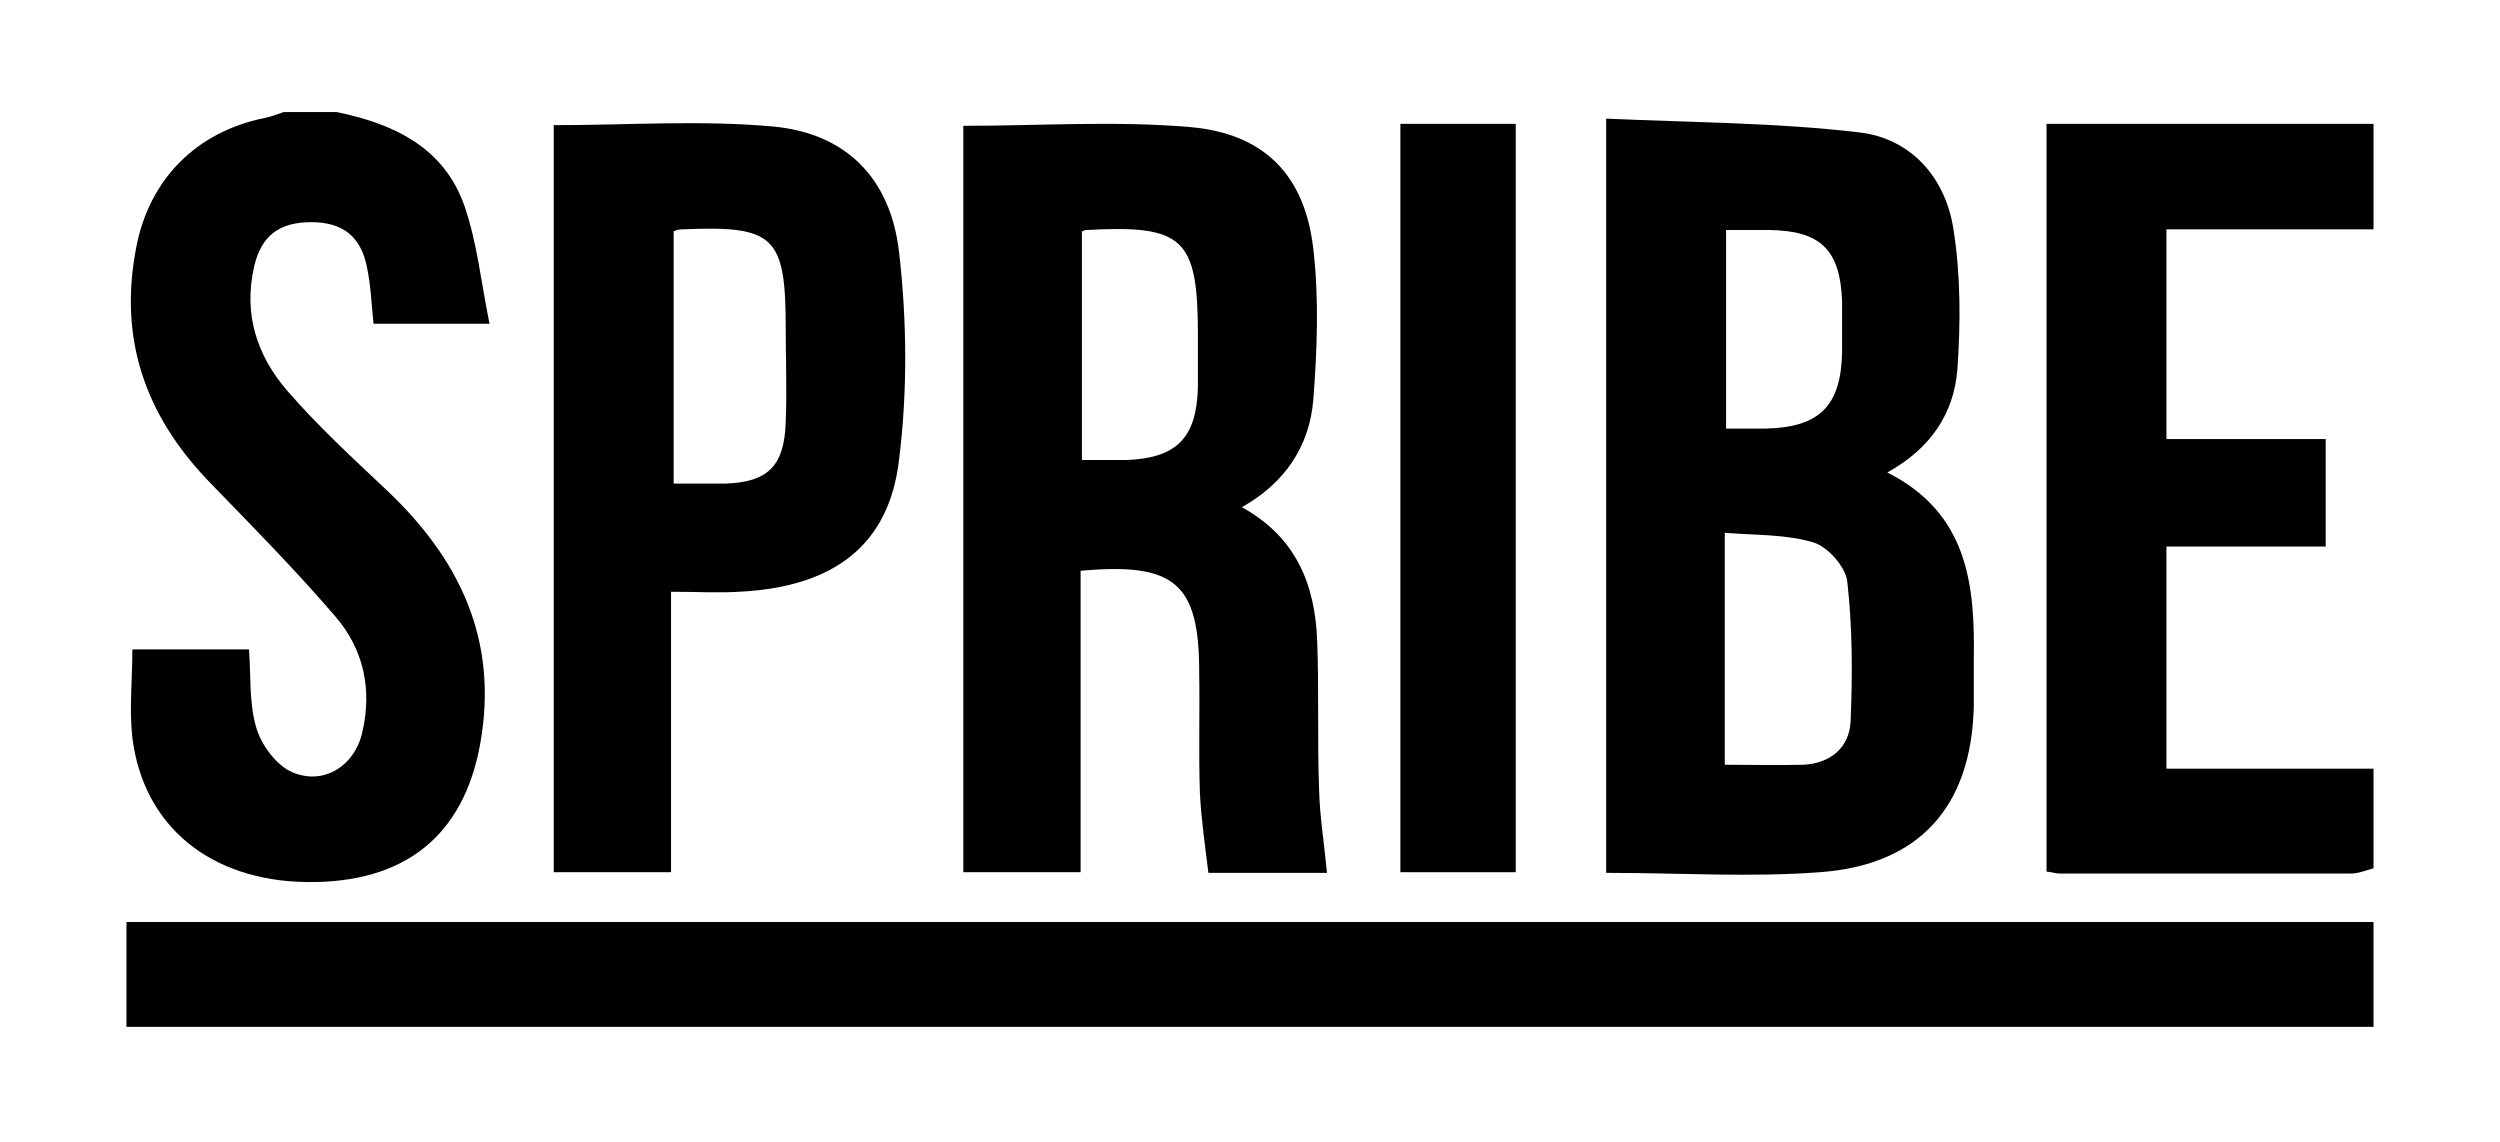
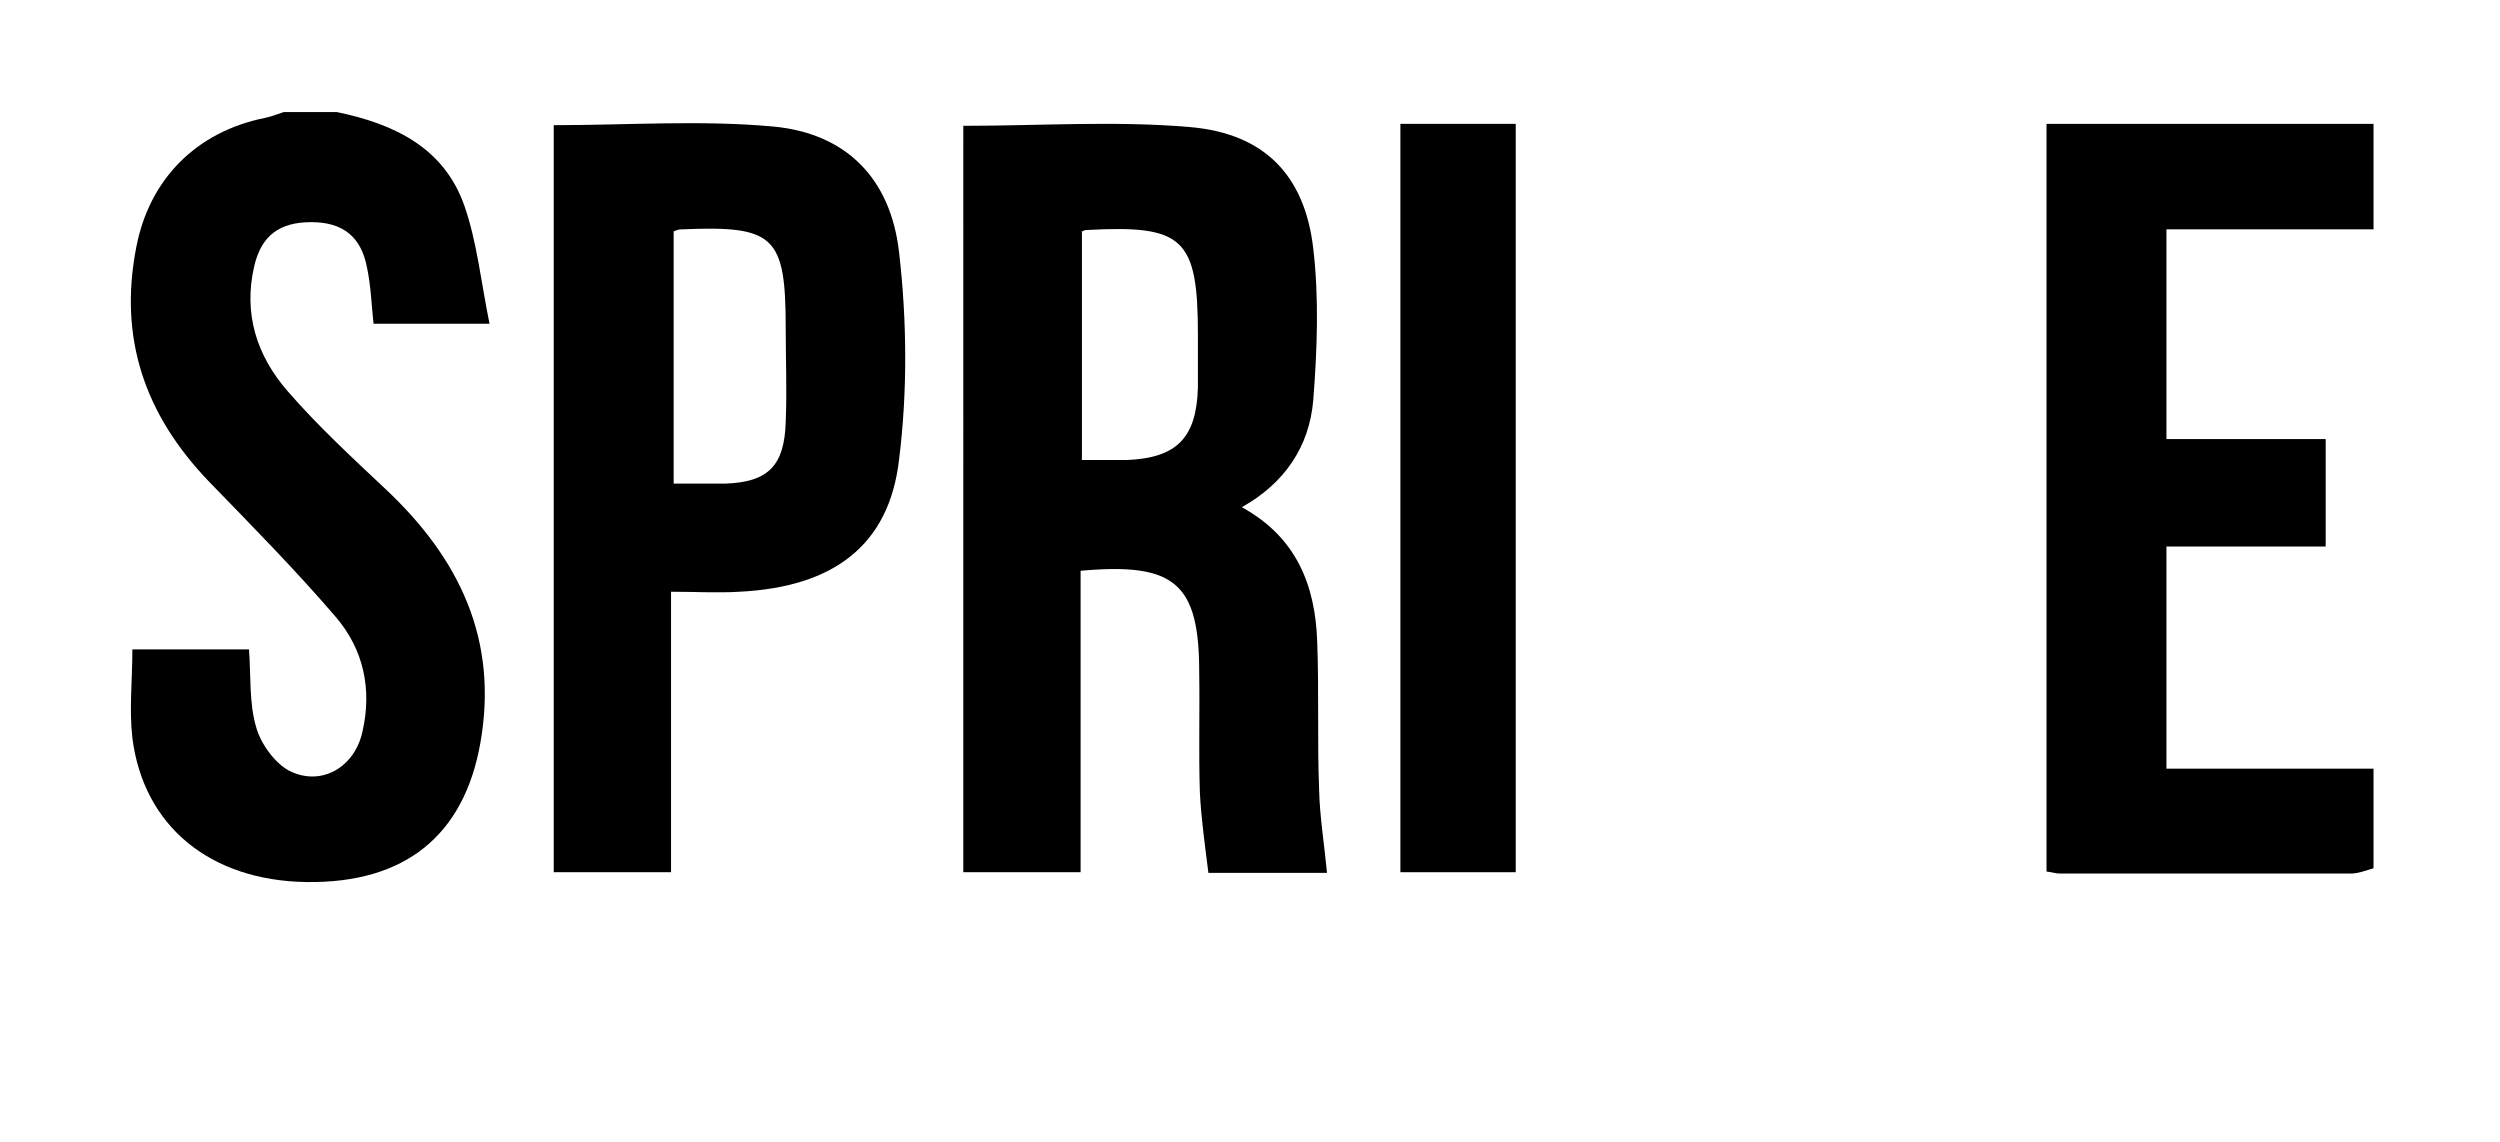
<svg xmlns="http://www.w3.org/2000/svg" id="a" width="38.15" height="17.42" viewBox="0 0 38.15 17.42">
-   <rect width="38.15" height="17.42" fill="#fff" stroke-width="0" />
-   <path d="m36.22,15.67H1.93v-1.6h34.29v1.61h0Z" stroke-width="0" />
  <path d="m5.14,1.71c.87.18,1.64.54,1.95,1.44.19.55.25,1.15.38,1.79h-1.77c-.03-.28-.04-.58-.1-.86-.09-.47-.37-.69-.85-.69s-.76.2-.87.67c-.17.73.04,1.37.51,1.91.46.53.98,1.01,1.49,1.49,1.13,1.06,1.73,2.3,1.45,3.88-.25,1.41-1.15,2.14-2.65,2.12-1.47-.02-2.49-.85-2.66-2.2-.05-.44,0-.88,0-1.35h1.78c.03.41,0,.82.11,1.19.07.25.28.54.5.66.49.25,1-.05,1.12-.59.15-.65.02-1.26-.41-1.76-.61-.71-1.27-1.38-1.93-2.06-.99-1.03-1.38-2.2-1.11-3.58.2-1.04.92-1.76,1.96-1.97.1-.02.2-.06.29-.09h.81Z" stroke-width="0" />
  <path d="m36.22,13.25c-.11.03-.23.08-.34.08h-4.45c-.06,0-.11-.02-.2-.03V1.89h4.99v1.61h-3.16v3.2h2.43v1.64h-2.43v3.39h3.16v1.52Z" stroke-width="0" />
-   <path d="m24.51,13.32V1.81c1.3.06,2.59.06,3.86.21.79.09,1.32.69,1.44,1.48.11.7.11,1.42.06,2.13-.05.67-.4,1.21-1.07,1.58,1.23.62,1.34,1.71,1.32,2.86v.72c-.04,1.52-.83,2.41-2.35,2.52-1.06.08-2.13.01-3.24.01h-.02Zm1.81-1.65c.43,0,.81.01,1.2,0,.41-.02.7-.26.72-.66.03-.71.03-1.42-.05-2.13-.02-.22-.29-.53-.51-.6-.42-.13-.89-.11-1.36-.15v3.54Zm.02-8.17v3.04h.61c.81-.02,1.14-.34,1.16-1.15v-.8c-.03-.78-.33-1.07-1.11-1.08h-.66Z" stroke-width="0" />
  <path d="m16.49,8.71v4.6h-1.79V1.92c1.17,0,2.33-.08,3.47.02,1.12.1,1.74.73,1.87,1.85.09.76.06,1.55,0,2.32-.06.7-.43,1.26-1.09,1.63.84.46,1.12,1.2,1.15,2.04.03.76,0,1.52.03,2.28.01.41.08.83.12,1.26h-1.81c-.05-.41-.11-.82-.13-1.23-.02-.61,0-1.22-.01-1.83,0-1.36-.37-1.68-1.81-1.55Zm.02-5.17v3.48h.68c.77-.03,1.07-.34,1.09-1.11v-.8c0-1.48-.22-1.68-1.7-1.6-.01,0-.03,0-.08.03h.01Z" stroke-width="0" />
  <path d="m8.46,1.91c1.12,0,2.23-.08,3.33.02,1.11.1,1.8.78,1.93,1.92.12,1.04.13,2.12,0,3.16-.15,1.32-1.01,1.95-2.44,2.02-.33.02-.65,0-1.04,0v4.28h-1.79V1.91h0Zm1.82,1.62v3.85h.78c.66-.02.91-.27.93-.94.02-.48,0-.95,0-1.43,0-1.41-.17-1.57-1.58-1.51-.03,0-.06,0-.13.03Z" stroke-width="0" />
  <path d="m21.37,1.89h1.76v11.42h-1.76V1.89Z" stroke-width="0" />
</svg>